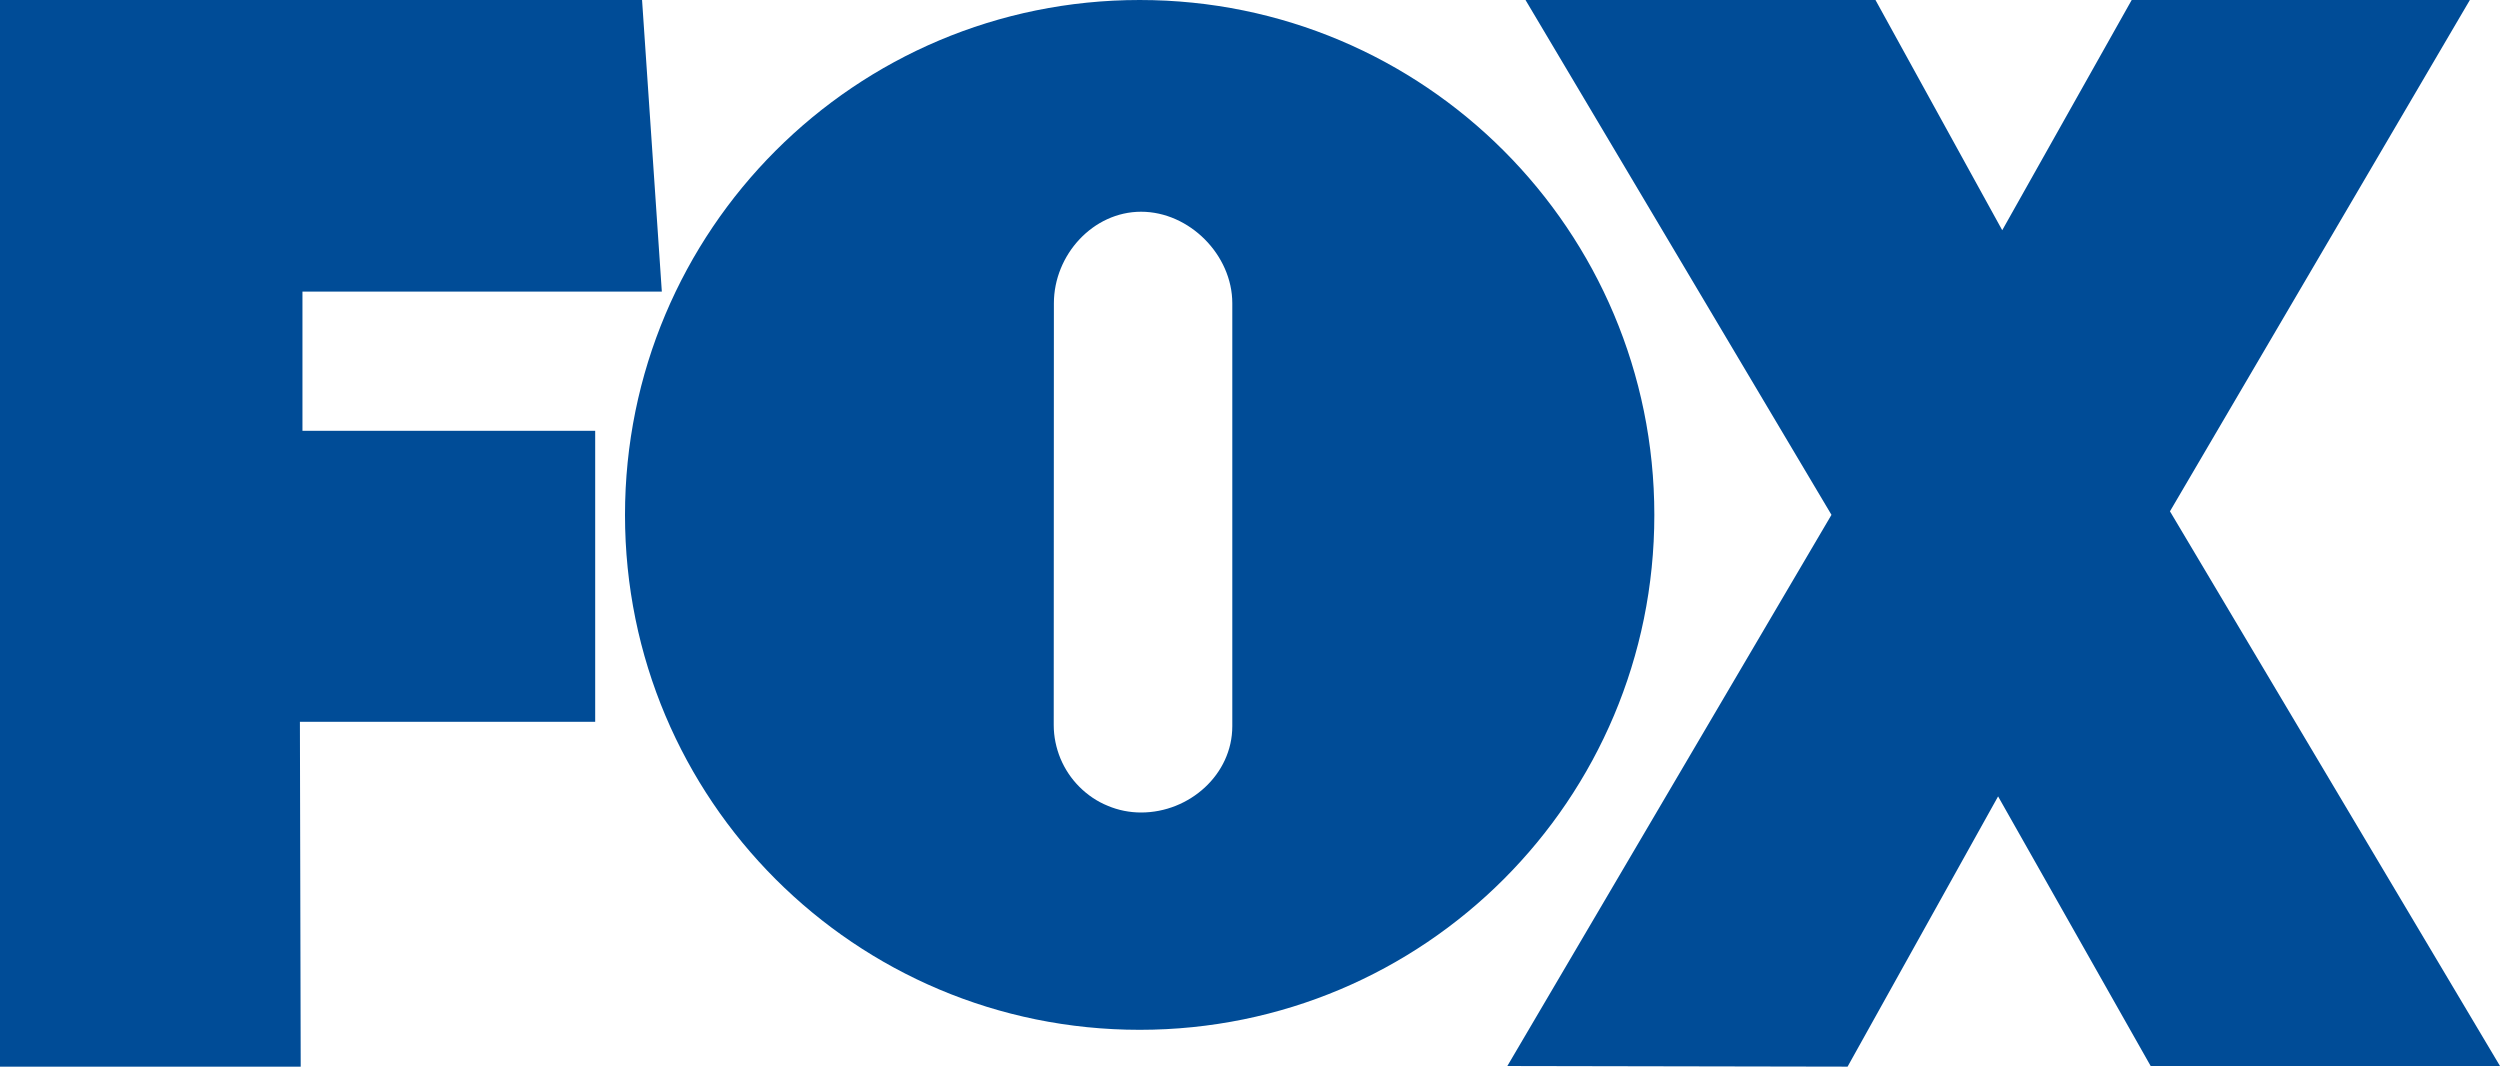
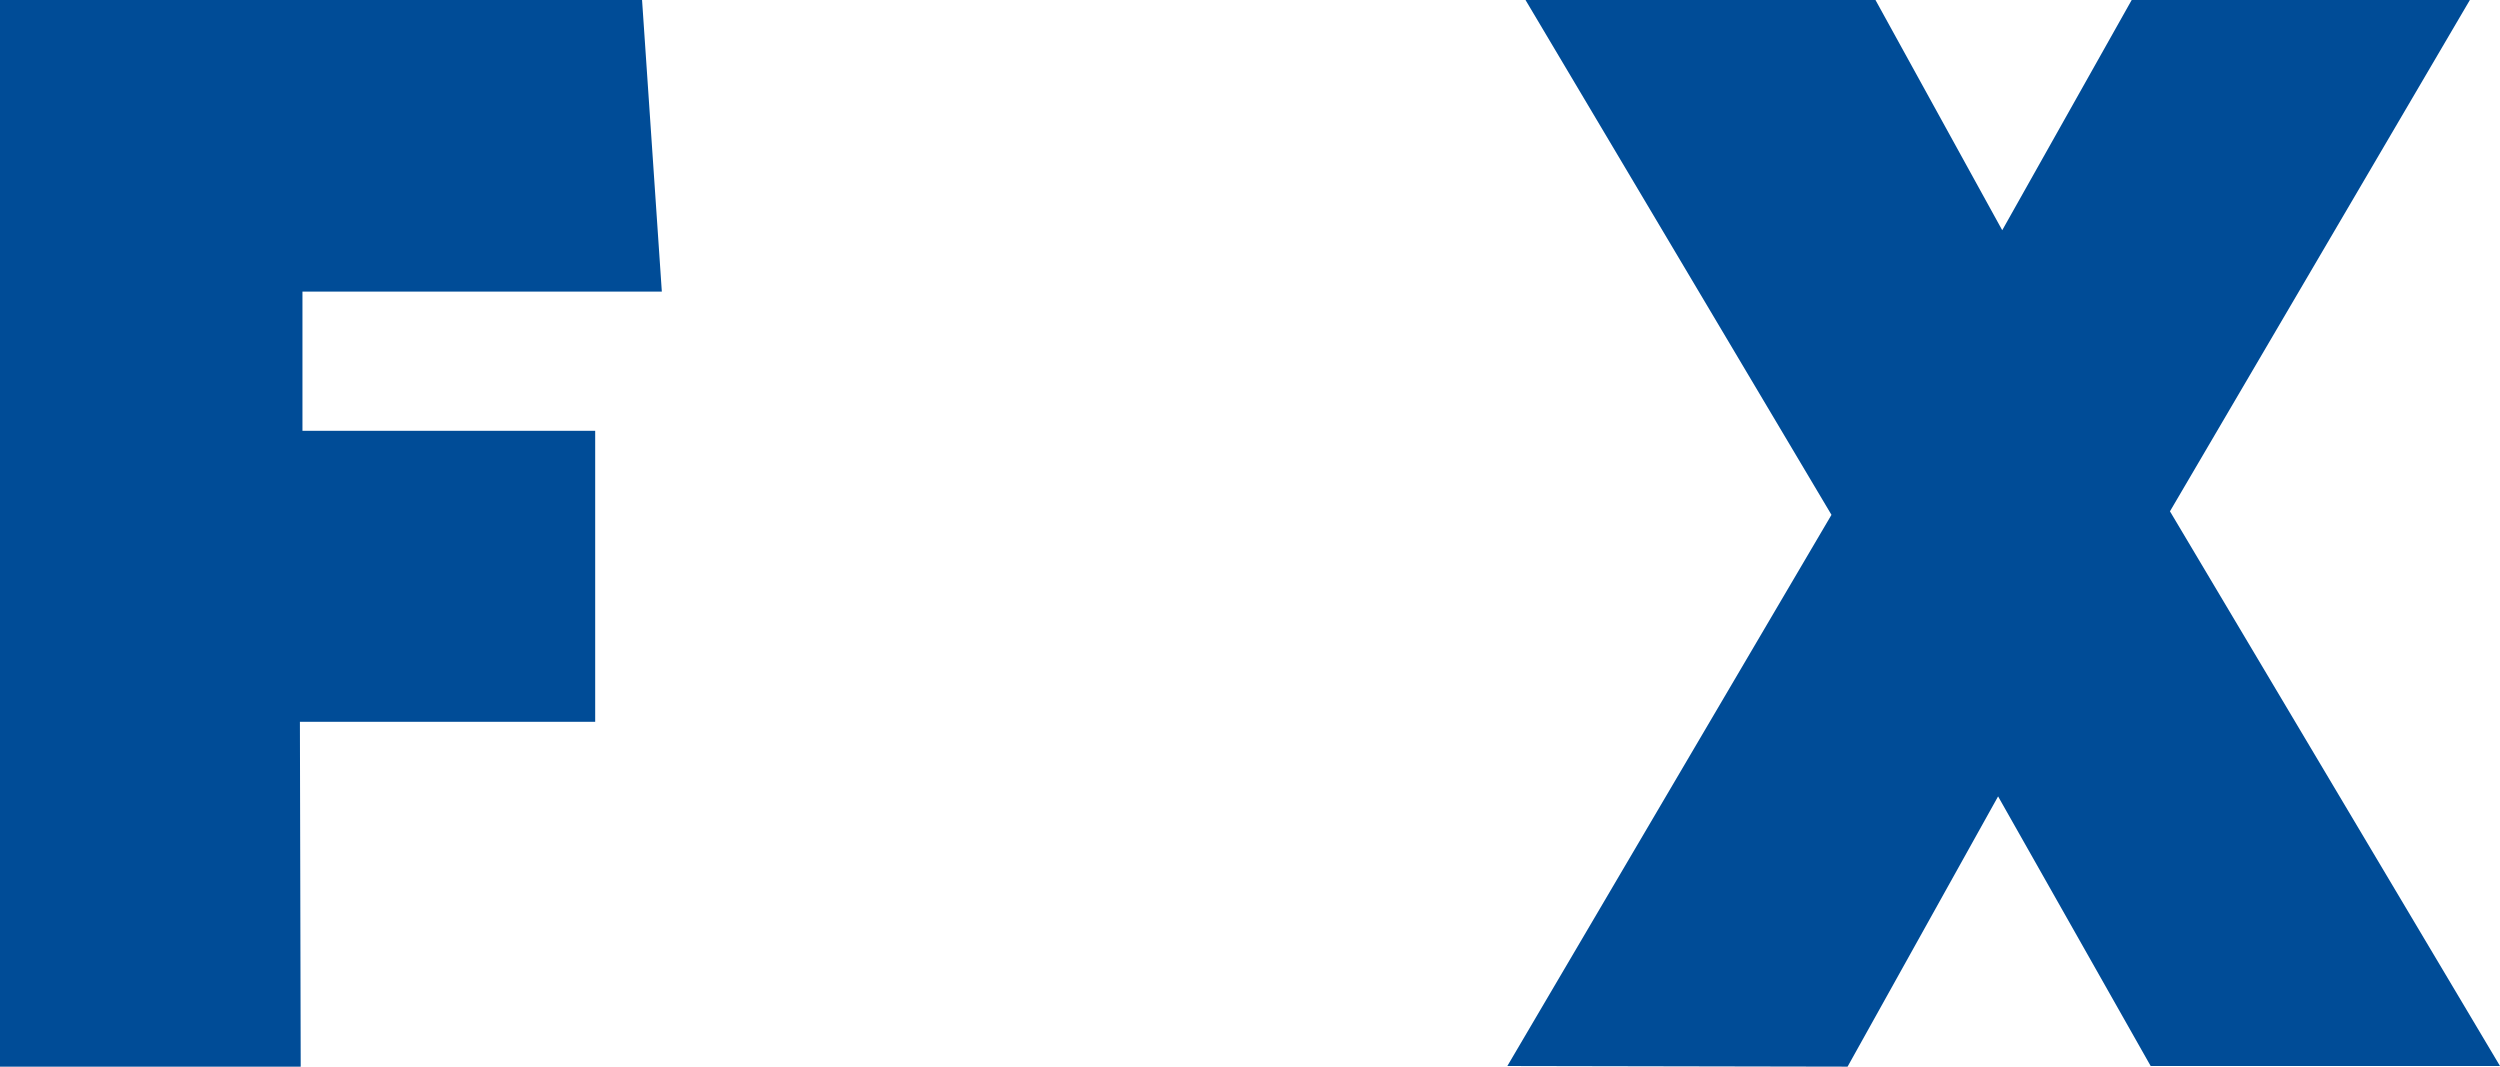
<svg xmlns="http://www.w3.org/2000/svg" version="1.2" viewBox="0 0 1568 669">
  <g fill="#004c97" fill-rule="evenodd">
    <path d="m402.7 0 12.4 182.9H189.7v87.3h183.6v182.5H188.1l.5 216.3H0V0zM1337 0l-81.2 144.4L1176.3 0H956.8l191.9 322.9-203.3 345.7 213.4.4 94.4-169.5 95.7 169.1H1568l-207-347.9L1549.1 0z" />
-     <path d="M714.8 645.9C536.3 645.9 392 501.6 392 323 392 144.4 536.3 0 714.8 0s322.8 144.4 322.8 323-144.3 322.9-322.8 322.9zm58.1-190.4V190.2c0-30.3-26.9-57.4-57.2-57.4-30.2 0-54.7 27.1-54.7 57.4l-.1 264.6c0 7.2 1.5 14.3 4.2 20.9 2.8 6.7 6.8 12.7 11.9 17.8 5.1 5.1 11.1 9.2 17.8 11.9 6.6 2.8 13.7 4.2 20.9 4.2 30.3 0 57.2-23.8 57.2-54.1z" />
  </g>
</svg>